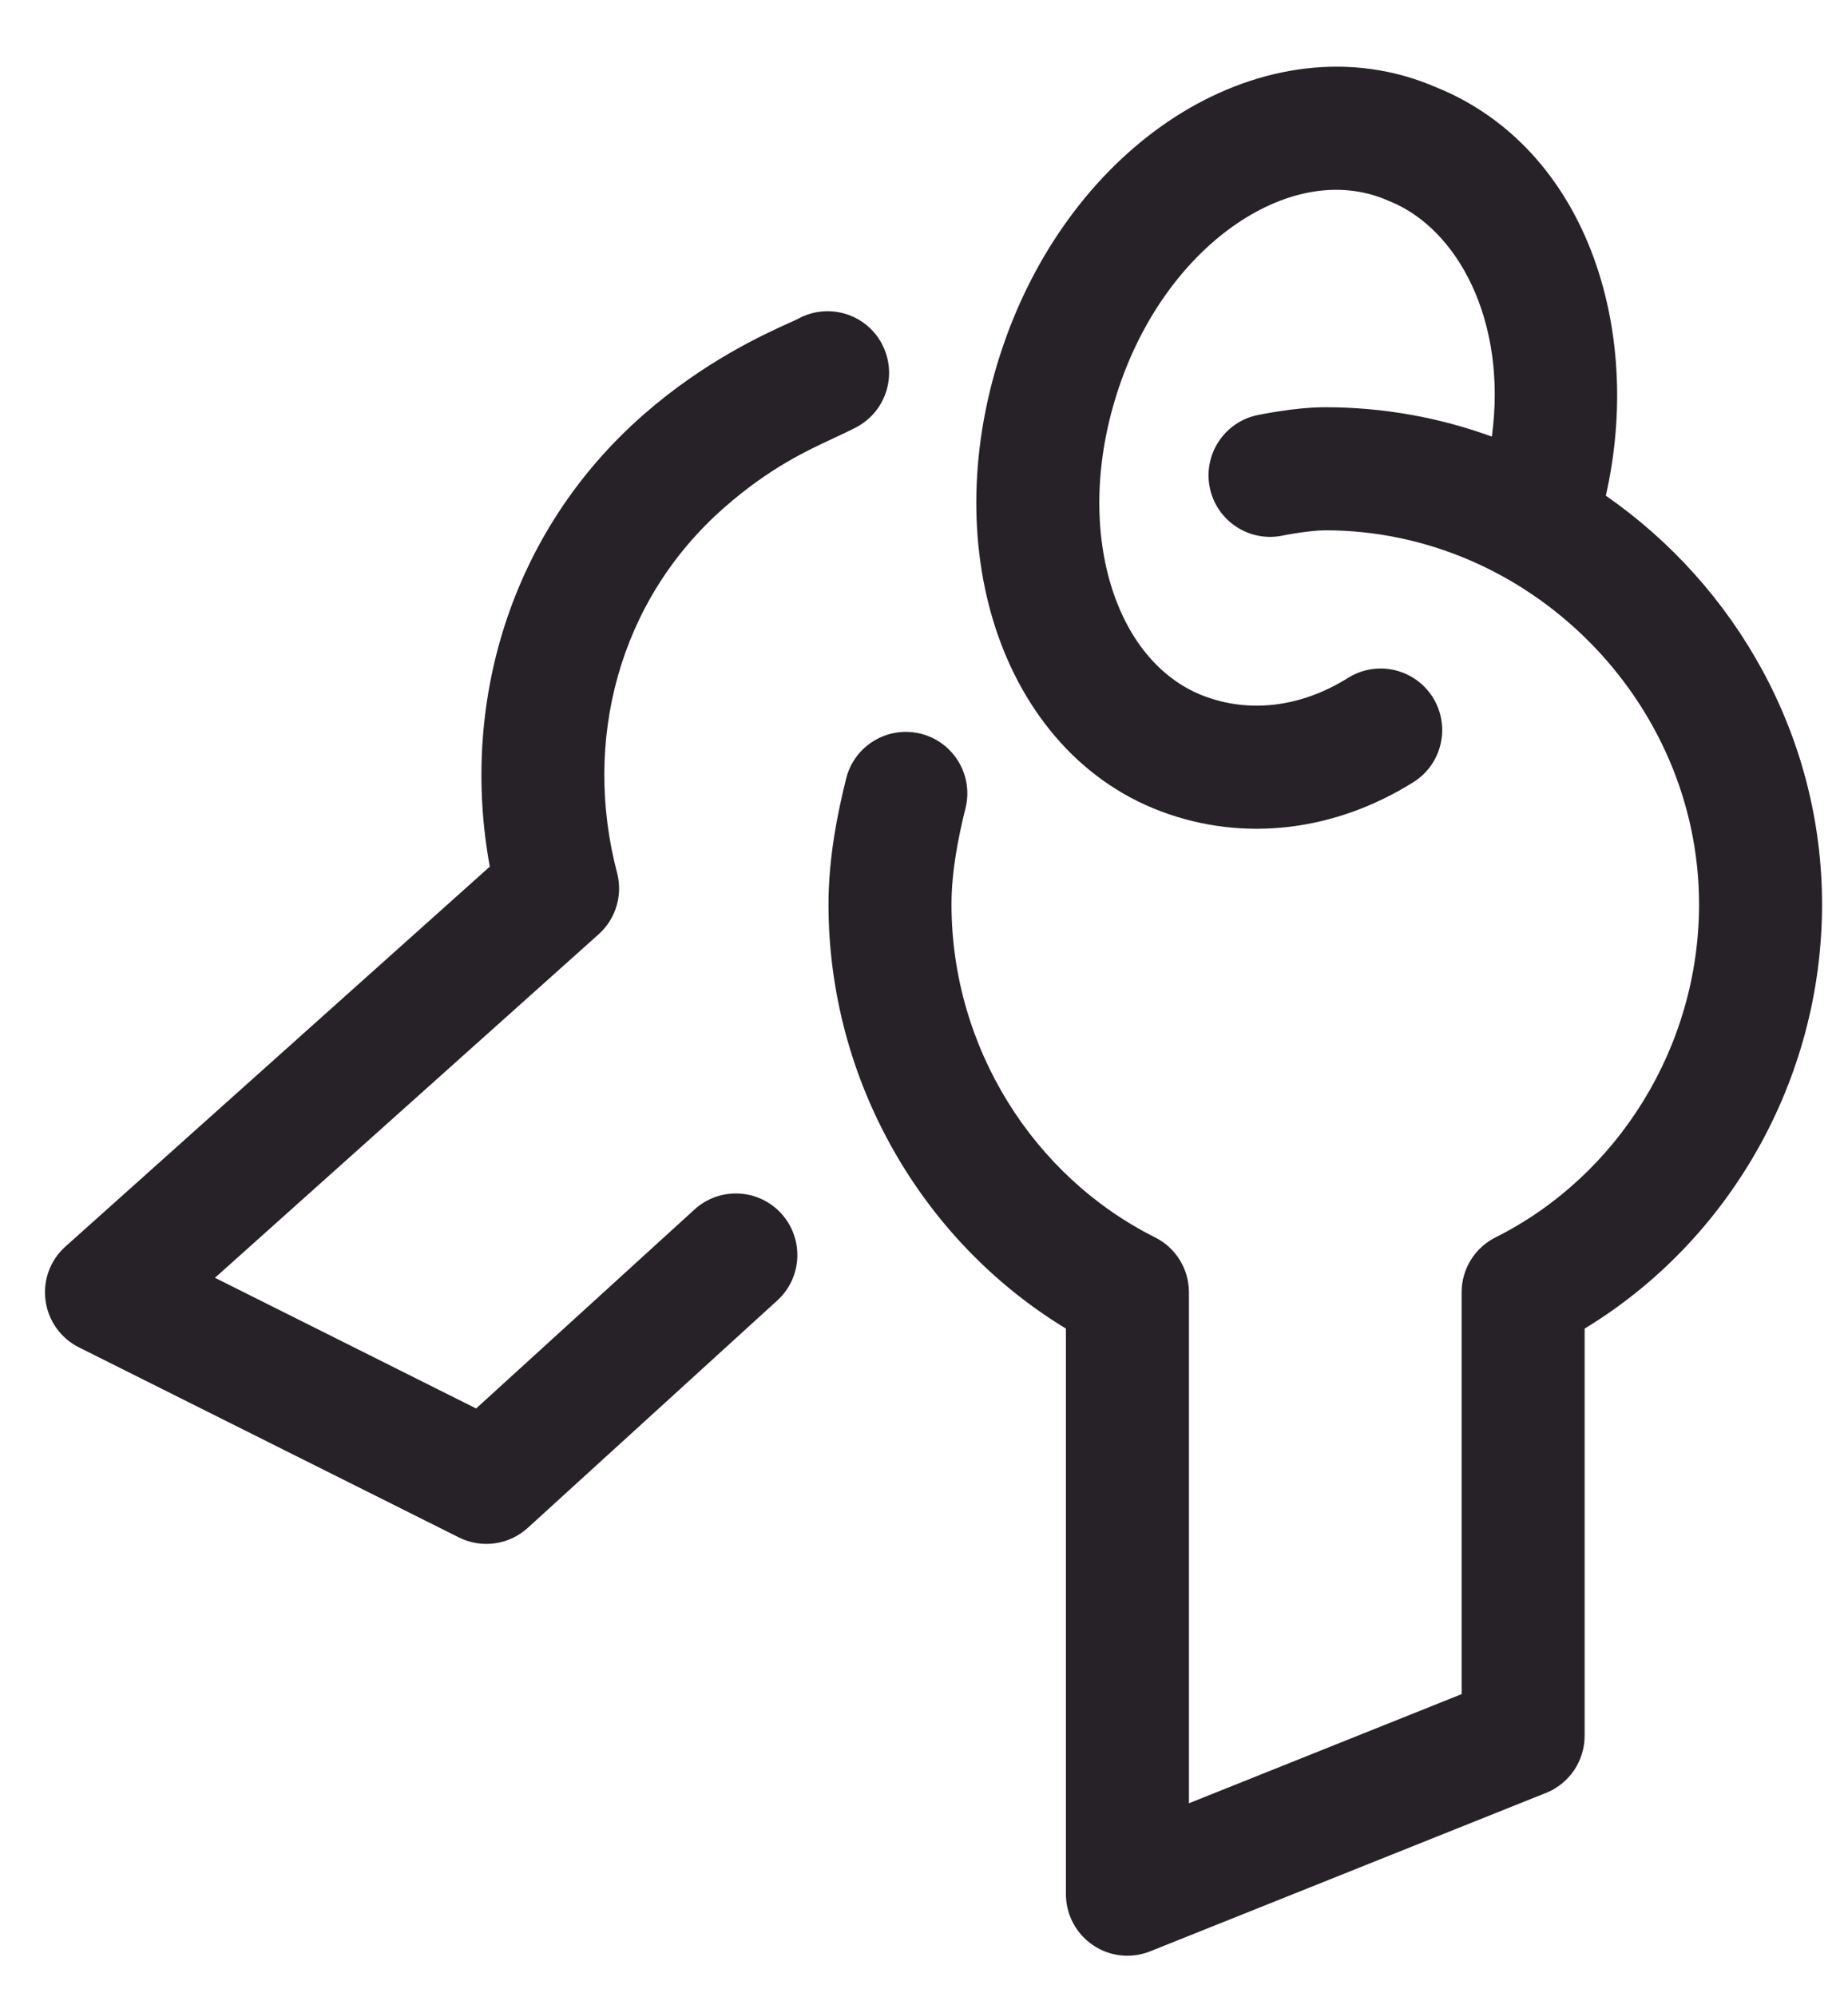
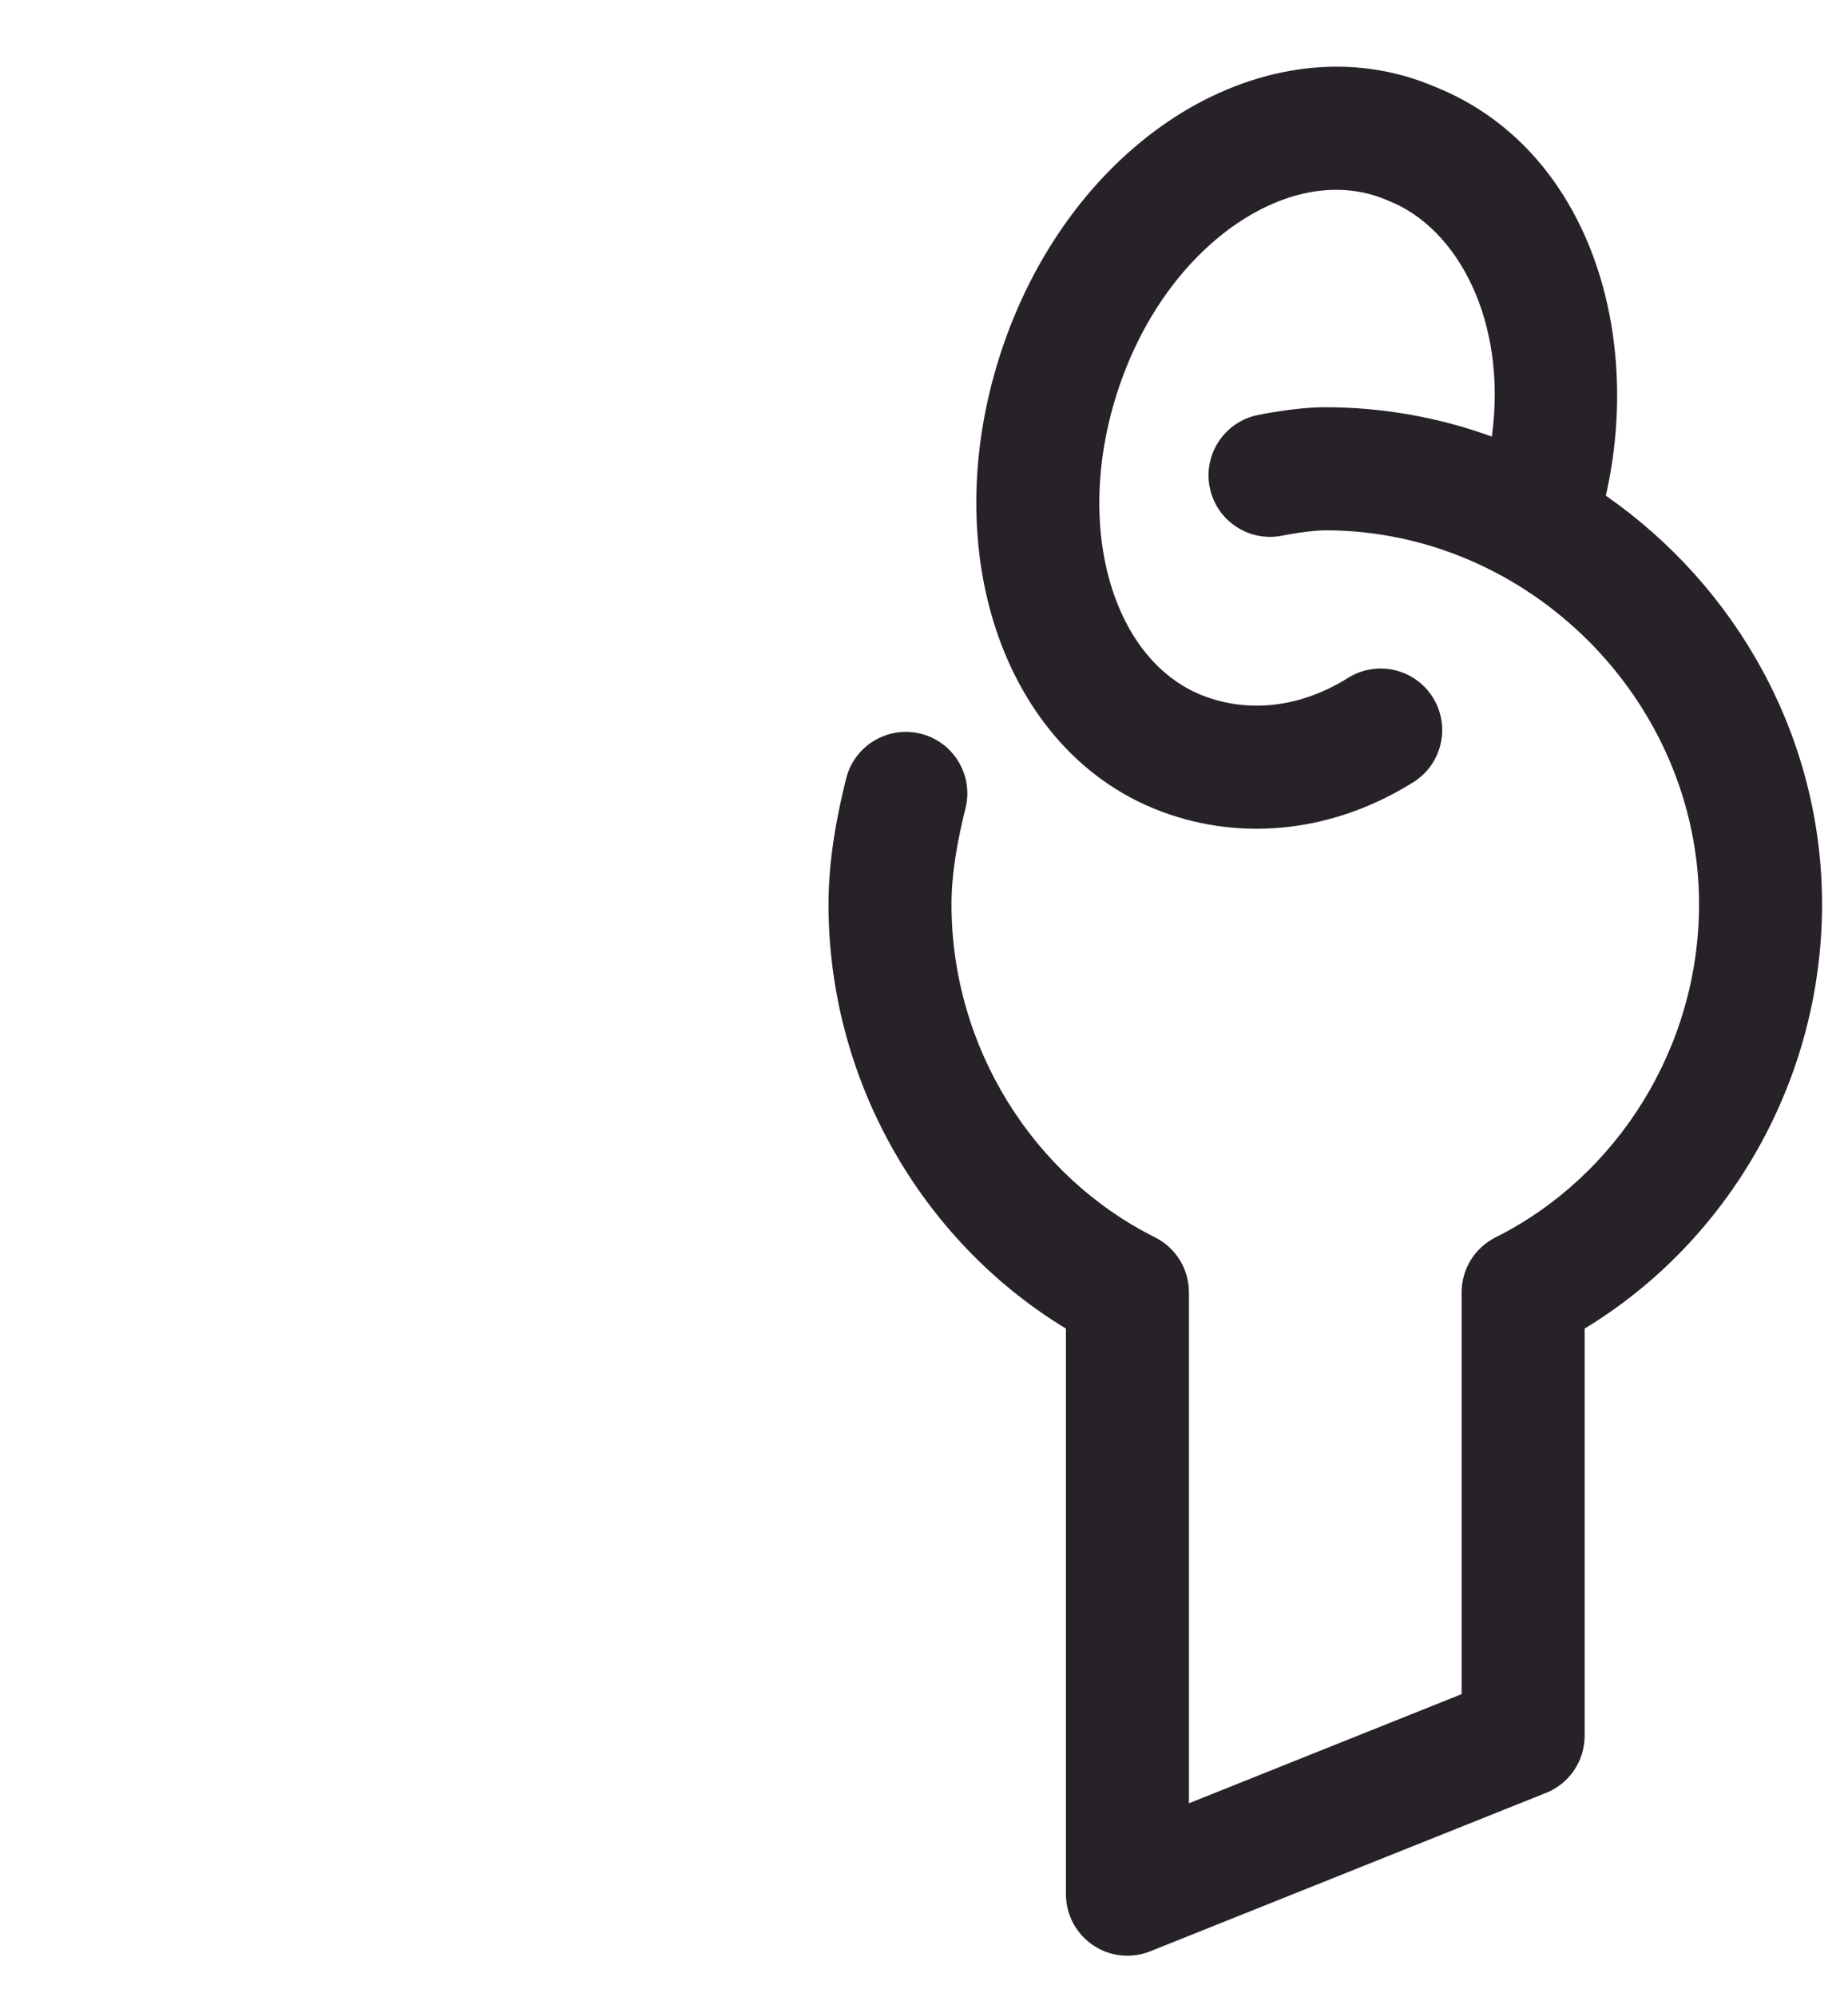
<svg xmlns="http://www.w3.org/2000/svg" width="25" height="27" viewBox="0 0 25 27" fill="none">
  <path fill-rule="evenodd" clip-rule="evenodd" d="M15.177 5.123C15.548 4.104 16.184 3.353 16.863 2.939C17.539 2.527 18.215 2.466 18.773 2.71C18.781 2.714 18.789 2.717 18.797 2.72C19.716 3.088 20.394 4.334 20.182 5.903C19.476 5.646 18.716 5.506 17.929 5.506C17.705 5.506 17.47 5.535 17.31 5.56C17.226 5.572 17.153 5.585 17.101 5.595C17.076 5.6 17.054 5.604 17.039 5.607L17.02 5.61L17.015 5.612L17.012 5.612C16.562 5.706 16.273 6.147 16.367 6.597C16.461 7.047 16.903 7.335 17.353 7.241L17.362 7.239L17.405 7.231C17.443 7.224 17.497 7.214 17.559 7.205C17.693 7.185 17.831 7.17 17.929 7.17C20.681 7.17 22.985 9.474 22.985 12.226C22.985 14.16 21.878 15.906 20.233 16.729C19.951 16.87 19.773 17.157 19.773 17.473V22.905L16.084 24.381V17.473C16.084 17.157 15.906 16.869 15.624 16.729C13.979 15.906 12.872 14.16 12.872 12.226C12.872 11.792 12.96 11.334 13.061 10.929C13.173 10.483 12.902 10.032 12.456 9.92C12.01 9.809 11.558 10.08 11.447 10.526C11.334 10.978 11.208 11.59 11.208 12.226C11.208 14.607 12.47 16.78 14.42 17.963V25.61C14.42 25.886 14.557 26.144 14.786 26.299C15.014 26.454 15.305 26.485 15.561 26.382L20.914 24.241C21.23 24.115 21.437 23.809 21.437 23.468V17.963C23.388 16.78 24.649 14.607 24.649 12.226C24.649 9.955 23.483 7.923 21.724 6.702C22.238 4.435 21.451 1.998 19.428 1.18C18.275 0.681 17.03 0.889 15.997 1.518C14.962 2.149 14.099 3.218 13.613 4.554C13.13 5.884 13.087 7.248 13.439 8.401C13.791 9.554 14.559 10.54 15.709 10.971C16.828 11.391 18.061 11.238 19.119 10.576C19.509 10.333 19.627 9.82 19.384 9.43C19.14 9.04 18.627 8.922 18.237 9.165C17.582 9.575 16.888 9.636 16.294 9.413C15.73 9.202 15.267 8.689 15.03 7.915C14.794 7.141 14.805 6.149 15.177 5.123L15.177 5.123Z" fill="#262228" />
-   <path d="M11.928 4.646C12.146 5.051 11.995 5.555 11.59 5.773C11.499 5.822 11.396 5.869 11.283 5.922C10.906 6.097 10.409 6.328 9.804 6.857C8.352 8.127 7.884 10.04 8.348 11.801C8.427 12.103 8.331 12.424 8.098 12.632L2.908 17.276L6.441 19.043L9.395 16.353C9.734 16.044 10.261 16.068 10.57 16.408C10.879 16.748 10.855 17.274 10.515 17.583L7.14 20.657C6.885 20.889 6.515 20.94 6.207 20.786L1.068 18.217C0.822 18.094 0.652 17.856 0.616 17.583C0.579 17.31 0.68 17.036 0.886 16.853L6.626 11.717C6.226 9.545 6.878 7.206 8.708 5.604C9.529 4.886 10.33 4.523 10.665 4.371C10.728 4.343 10.775 4.322 10.802 4.307C11.207 4.09 11.711 4.241 11.929 4.646L11.928 4.646Z" fill="#262228" />
</svg>